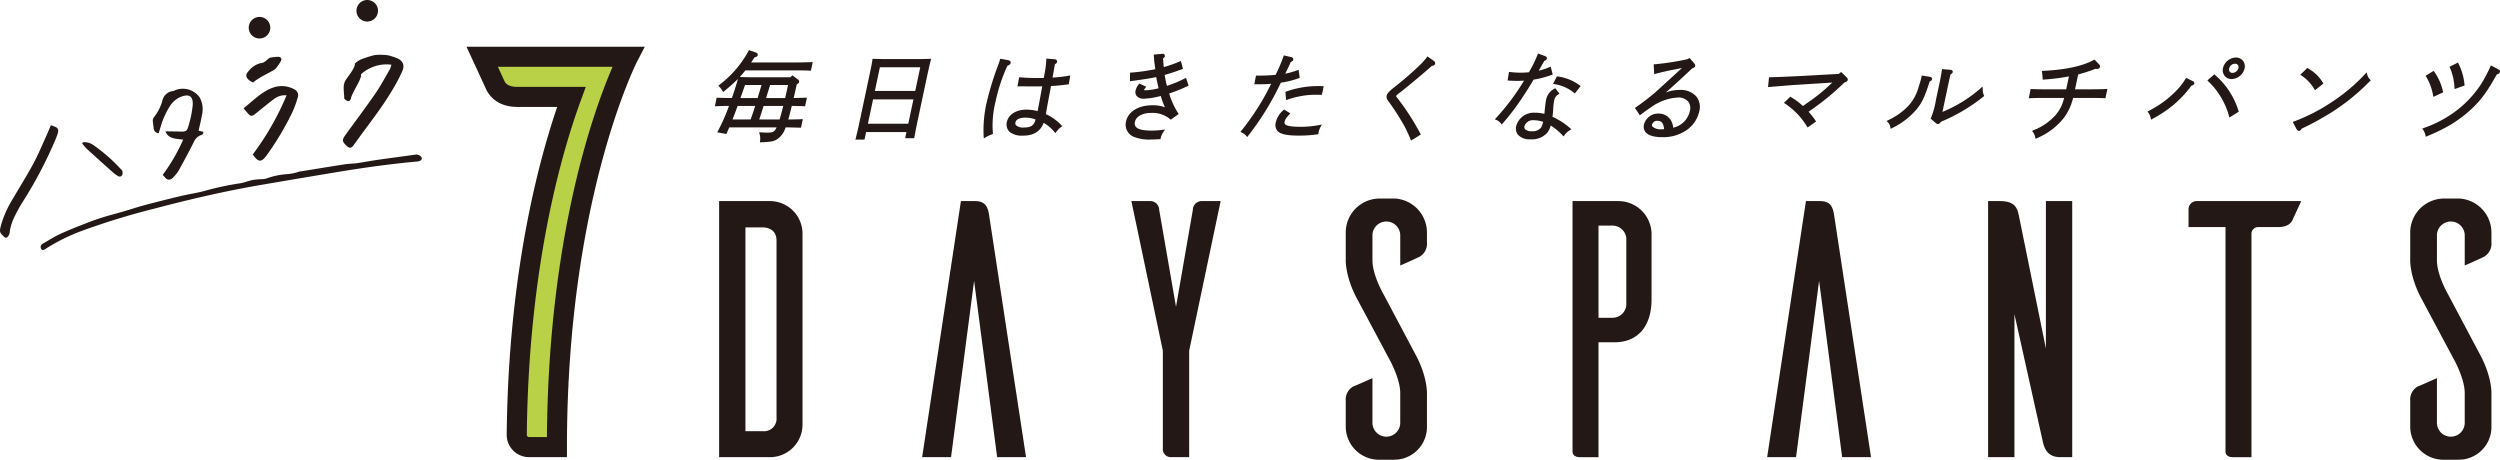
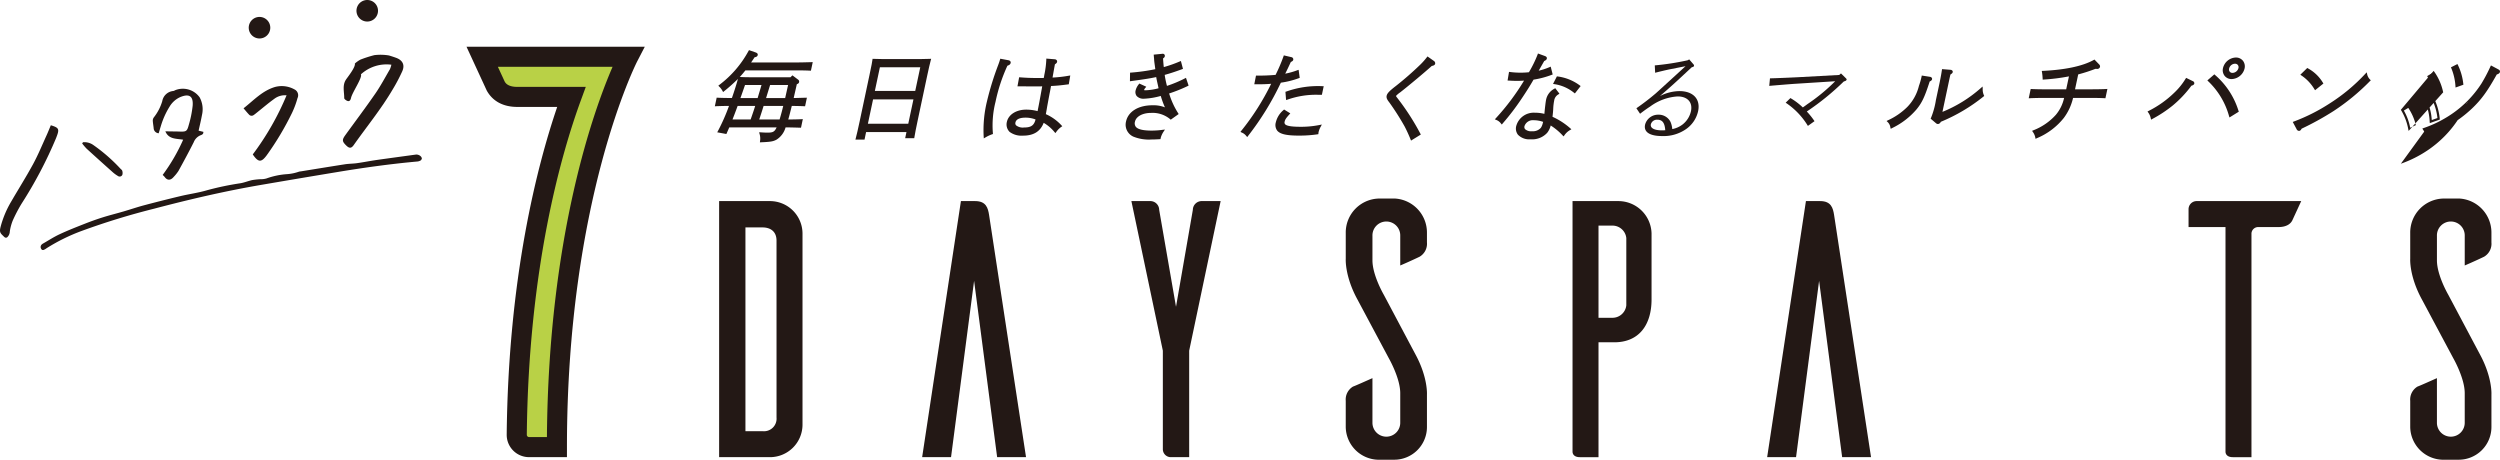
<svg xmlns="http://www.w3.org/2000/svg" width="571.136" height="105.023" viewBox="0 0 571.136 105.023">
  <g id="グループ_166" data-name="グループ 166" transform="translate(-4508 1939.42)">
    <path id="パス_231" data-name="パス 231" d="M106.587,75.171c-.065.086-.142.282-.285.36a1.881,1.881,0,0,1-.722.228c-6.1.549-12.162,1.393-18.2,2.394q-8.731,1.445-17.453,2.94c-8.257,1.414-16.411,3.314-24.506,5.448a164.152,164.152,0,0,0-16.5,5.066,42.5,42.5,0,0,0-8.032,3.95c-.124.08-.239.175-.368.246-.3.165-.635.332-.871-.056a.788.788,0,0,1,.1-1.021,1.134,1.134,0,0,1,.266-.2c1.267-.723,2.5-1.53,3.816-2.144,1.862-.87,3.78-1.622,5.693-2.376,1.365-.538,2.748-1.038,4.147-1.479,1.564-.493,3.157-.885,4.732-1.345s3.146-1,4.74-1.423q4.148-1.1,8.325-2.1c2.021-.481,4.1-.75,6.086-1.344a66.848,66.848,0,0,1,7.629-1.594c.9-.158,1.759-.519,2.654-.716a16.942,16.942,0,0,1,1.862-.2,4.572,4.572,0,0,0,1.4-.173,17.358,17.358,0,0,1,4.737-.987,10.228,10.228,0,0,0,2.646-.548,1.794,1.794,0,0,1,.434-.077c3.377-.547,6.753-1.1,10.133-1.629.87-.135,1.762-.122,2.636-.24,1.227-.168,2.446-.4,3.669-.6.8-.125,1.6-.239,2.4-.35q3.72-.512,7.439-1.019c.66-.09,1.442.409,1.394.982" transform="translate(4497.778 -1978.284)" fill="#231815" />
    <path id="パス_232" data-name="パス 232" d="M11.612,60.1c1.95.6,2.017.873,1.177,2.985a97.166,97.166,0,0,1-7.866,14.94A34.464,34.464,0,0,0,2.9,81.9a11.117,11.117,0,0,0-.66,2.463,1.873,1.873,0,0,1-.587,1.324c-.43.295-.7-.1-.989-.371-.7-.654-.8-.962-.512-2.073a22.533,22.533,0,0,1,2.407-5.709c1.662-2.87,3.424-5.654,5.014-8.581,1.126-2.075,2.046-4.32,3.044-6.5.348-.759.655-1.547,1-2.361" transform="translate(4508 -1970.906)" fill="#231815" />
    <path id="パス_233" data-name="パス 233" d="M175.087,26.445q.809.239,1.6.526c1.493.538,2.074,1.607,1.443,3.058a38.92,38.92,0,0,1-2.238,4.24c-2.618,4.448-5.9,8.436-8.861,12.644-.547.775-1,.785-1.689.121-.976-.947-1.016-1.306-.207-2.425,2.283-3.156,4.628-6.267,6.841-9.471,1.225-1.775,2.24-3.7,3.331-5.565a5.526,5.526,0,0,0,.324-1.018,8.678,8.678,0,0,0-6.957,2.2c.38.75-1.961,4.082-2.257,5.377-.092.4-.271.837-.739.724-.322-.078-.822-.445-.818-.675.017-1.405-.468-2.875.382-4.193.348-.543,2.239-2.853,2.049-3.7a6.345,6.345,0,0,1,1.271-.895,26.328,26.328,0,0,1,3.188-1.025,11.789,11.789,0,0,1,3.336.075" transform="translate(4421.779 -1953.192)" fill="#231815" />
    <path id="パス_234" data-name="パス 234" d="M83.791,52.169l1.078.262c.061.571-.361.68-.708.815a2.829,2.829,0,0,0-1.485,1.562c-1.113,2.209-2.29,4.386-3.484,6.552a9.26,9.26,0,0,1-1.1,1.375c-.7.834-1.475.829-2.055.006a3.894,3.894,0,0,0-.46-.457,42.076,42.076,0,0,0,4.684-8.054c-1.592-.273-3.286-.061-4.069-1.913l2.337.034c.237,0,.473.006.707.015,1.757.059,1.9.023,2.334-1.6a24.351,24.351,0,0,0,.858-4.269c.191-2.247-.8-2.859-2.877-1.982a5.434,5.434,0,0,0-2.411,2.192,17.733,17.733,0,0,0-1.472,2.943c-.4,1-.667,2.053-1,3.109A1.215,1.215,0,0,1,73.521,51.6c-.056-.578-.171-1.15-.2-1.729a1.275,1.275,0,0,1,.238-.736,10.966,10.966,0,0,0,1.93-3.72,2.813,2.813,0,0,1,2.528-2.312,1.55,1.55,0,0,0,.414-.176,4.725,4.725,0,0,1,5.6,1.634,5.7,5.7,0,0,1,.532,4.013c-.209,1.159-.492,2.306-.772,3.593" transform="translate(4469.583 -1961.735)" fill="#231815" />
    <path id="パス_235" data-name="パス 235" d="M118.979,56.9A62.355,62.355,0,0,0,126.7,43.4a4.048,4.048,0,0,0-2.837.826c-1.331.96-2.579,2.031-3.864,3.053-.27.216-.533.441-.817.631a.777.777,0,0,1-1.065-.112c-.411-.426-.782-.891-1.247-1.429,2.358-1.86,4.31-4.029,7.218-4.882a5.951,5.951,0,0,1,4.386.548,1.491,1.491,0,0,1,.726,2,19.925,19.925,0,0,1-1.265,3.4,65.736,65.736,0,0,1-5.783,9.682c-1.236,1.668-1.919,1.623-3.173-.215" transform="translate(4446.769 -1961.045)" fill="#231815" />
-     <path id="パス_236" data-name="パス 236" d="M119.753,33.125a4.4,4.4,0,0,1-.85-.468c-.889-.737-.956-1.35-.146-2.17a4.846,4.846,0,0,1,3.1-1.851c.492-.031,1.48-1.1,1.695-1.149a11.151,11.151,0,0,1,1.771-.229c.828-.04,1.108.427.678,1.135a13.921,13.921,0,0,1-1.112,1.584c-.387.471-3.712,1.862-5.139,3.148" transform="translate(4446.077 -1953.7)" fill="#231815" />
    <path id="パス_237" data-name="パス 237" d="M39.62,68.242a3.556,3.556,0,0,1,2.4.671,38.5,38.5,0,0,1,6.137,5.362c.149.159.372.3.419.485a1.568,1.568,0,0,1,.02.944.677.677,0,0,1-1.012.243,7.583,7.583,0,0,1-1.248-.92q-2.953-2.629-5.875-5.292a12.225,12.225,0,0,1-1.043-1.224c.068-.09.136-.18.2-.269" transform="translate(4487.349 -1975.168)" fill="#231815" />
    <path id="パス_238" data-name="パス 238" d="M124.284,10.586a2.461,2.461,0,1,1-2.462-2.462,2.461,2.461,0,0,1,2.462,2.462" transform="translate(4445.463 -1943.676)" fill="#231815" />
    <path id="パス_239" data-name="パス 239" d="M175.981,2.462A2.461,2.461,0,1,1,173.52,0a2.461,2.461,0,0,1,2.461,2.462" transform="translate(4418.378 -1939.42)" fill="#231815" />
    <path id="パス_240" data-name="パス 240" d="M246.809,116.184h-8.663a5.1,5.1,0,0,1-5.1-5.1c.36-35.976,6.949-61.451,11.537-74.91h-9.117c-3.208,0-5.619-1.289-6.974-3.729L223.862,22.42h40.732l-1.735,3.349c-.161.309-16.049,31.616-16.049,88.122Z" transform="translate(4390.712 -1951.167)" fill="#231815" />
    <path id="パス_241" data-name="パス 241" d="M238.915,32.051l1.556,3.372c.169.292.683,1.217,2.887,1.217H259l-1.129,3.081c-4.446,12.138-11.962,38.208-12.346,76.438a.536.536,0,0,0,.511.487h4.086c.34-46.389,10.919-75.19,15-84.594Z" transform="translate(4382.826 -1956.212)" fill="#b9d146" />
    <path id="パス_242" data-name="パス 242" d="M356.7,96.5a7.436,7.436,0,0,1,7.438,7.353v43.79A7.438,7.438,0,0,1,356.7,155H345.088V96.5Zm1.5,9.025c0-2.174-1.5-3.009-3.176-3.009H351.1v46.547h3.928a2.869,2.869,0,0,0,3.176-3.092Z" transform="translate(4327.199 -1989.979)" fill="#231815" />
    <path id="パス_243" data-name="パス 243" d="M466.246,155h-6.6l-5.264-40.28L449.114,155h-6.6l8.857-58.5h3.26c2.506,0,2.925,1.587,3.175,3.175Z" transform="translate(4276.155 -1989.979)" fill="#231815" />
    <path id="パス_244" data-name="パス 244" d="M551.864,155a1.822,1.822,0,0,1-1.755-1.755V130.678L542.921,96.5h4.429a2.029,2.029,0,0,1,1.922,2l3.844,22.145L556.961,98.5a2.028,2.028,0,0,1,1.922-2h4.429l-7.188,34.179V155Z" transform="translate(4223.549 -1989.979)" fill="#231815" />
    <path id="パス_245" data-name="パス 245" d="M658.232,110.562v-6.769a3.177,3.177,0,1,0-6.351,0v5.6c0,3.426,2.59,7.856,2.59,7.856l7.187,13.538c2.925,5.348,2.674,9.276,2.674,9.276V147.5a7.473,7.473,0,0,1-7.521,7.438H653.05a7.592,7.592,0,0,1-7.27-7.438v-6.017a3.438,3.438,0,0,1,1.671-3.26c.5-.167,2.925-1.253,4.429-1.922v10.2a3.176,3.176,0,1,0,6.351-.083v-6.686c0-3.426-2.591-7.939-2.591-7.939l-7.186-13.455c-2.925-5.349-2.674-9.276-2.674-9.276v-6.017a7.761,7.761,0,0,1,7.521-7.772h3.761a7.779,7.779,0,0,1,7.27,7.772V105.3a3.433,3.433,0,0,1-1.671,3.258c-.5.251-2.842,1.338-4.429,2.006" transform="translate(4169.661 -1989.334)" fill="#231815" />
    <path id="パス_246" data-name="パス 246" d="M765.064,96.5a7.582,7.582,0,0,1,7.605,7.353v15.126c0,5.683-2.758,9.778-8.525,9.778h-3.593V155h-4.261c-1.421,0-1.672-.836-1.672-1.254V96.5Zm1.838,8.44a3.176,3.176,0,0,0-3.174-2.841h-3.177v21.059h3.177a3.177,3.177,0,0,0,3.174-2.841Z" transform="translate(4112.635 -1989.978)" fill="#231815" />
    <path id="パス_247" data-name="パス 247" d="M871.739,155h-6.6l-5.265-40.28L854.608,155h-6.6l8.858-58.5h3.26c2.508,0,2.924,1.587,3.174,3.175Z" transform="translate(4063.707 -1989.979)" fill="#231815" />
-     <path id="パス_248" data-name="パス 248" d="M970.495,155c-3.257,0-3.759-2.59-4.009-3.761l-6.436-28.915V155h-6.016V96.5h2.758c3.343,0,3.927,1.587,4.26,3.258l6.186,30.419V96.5h6.015V155Z" transform="translate(4008.156 -1989.979)" fill="#231815" />
    <path id="パス_249" data-name="パス 249" d="M1073.961,100.844c-.334.752-1.253,1.587-3.177,1.587H1066.1a1.541,1.541,0,0,0-1.5,1.421V155h-4.263c-1.419,0-1.67-.836-1.67-1.254V102.431h-8.44V98.336a1.854,1.854,0,0,1,1.838-1.838h23.9Z" transform="translate(3957.757 -1989.978)" fill="#231815" />
    <path id="パス_250" data-name="パス 250" d="M1169.049,110.562v-6.769a3.177,3.177,0,1,0-6.351,0v5.6c0,3.426,2.59,7.856,2.59,7.856l7.186,13.538c2.926,5.348,2.675,9.276,2.675,9.276V147.5a7.473,7.473,0,0,1-7.522,7.438h-3.759a7.593,7.593,0,0,1-7.271-7.438v-6.017a3.438,3.438,0,0,1,1.672-3.26c.5-.167,2.924-1.253,4.428-1.922v10.2a3.176,3.176,0,1,0,6.351-.083v-6.686c0-3.426-2.59-7.939-2.59-7.939l-7.186-13.455c-2.926-5.349-2.676-9.276-2.676-9.276v-6.017a7.762,7.762,0,0,1,7.522-7.772h3.759a7.779,7.779,0,0,1,7.271,7.772V105.3a3.434,3.434,0,0,1-1.672,3.258c-.5.251-2.841,1.338-4.428,2.006" transform="translate(3902.03 -1989.334)" fill="#231815" />
    <path id="パス_251" data-name="パス 251" d="M362.27,31.349a.274.274,0,0,1,.116.287c-.033.155-.087.2-.5.376-.254,1.193-.551,2.385-.8,3.578.994,0,2.019-.044,3.017-.066l-.305,1.435q-1.51-.066-3.034-.066c-.326,1.325-.609,2.451-.776,3.025a5.959,5.959,0,0,0-.167.574h.243c.9,0,2.279-.022,3.106-.066l-.305,1.435c-.813-.022-2.172-.066-3.077-.066h-.42c-.608,1.612-1.2,2.407-2.041,2.849-.72.376-1.269.464-3.363.552a3.848,3.848,0,0,0-.133-1.767c.98.066,1.156.066,1.621.066,1.435,0,1.85-.287,2.437-1.7H346.513l-.646,1.48-1.552-.287a46.014,46.014,0,0,0,2.665-6.1H346.8c-.927,0-2.169.022-3.105.066L344,35.523c.852.044,2.106.066,3.077.066h.376c.614-1.745,1.152-3.445,1.509-4.815.807.044,1.686.067,2.327.067h9.474l.362-.353Zm-12.039-2.584a27.028,27.028,0,0,1-4.887,4.814,4.112,4.112,0,0,0-.8-1.038,24.364,24.364,0,0,0,6.746-7.839l1.337.464c.224.089.32.155.288.309-.038.177-.162.243-.623.331-.4.618-.774,1.148-1.1,1.656h11.13c.9,0,2.284-.044,3.105-.066l-.305,1.436c-.807-.045-2.172-.067-3.077-.067Zm1.5,11.727c.43-1.193.843-2.407,1.207-3.6h-4.527c-.452,1.193-.887,2.407-1.383,3.6Zm1.616-4.9c.337-1.17.691-2.319,1.028-3.489H350.1c-.4,1.17-.8,2.319-1.228,3.489Zm5.009,4.9c.364-1.193.688-2.407.964-3.6h-4.991c-.364,1.193-.755,2.407-1.163,3.6Zm1.285-4.9c.271-1.17.515-2.319.786-3.489h-4.616l-1.073,3.489Z" transform="translate(4327.927 -1952.362)" fill="#231815" />
    <path id="パス_252" data-name="パス 252" d="M412.727,46.717h-1.546c.218-.817.517-2.12.888-3.865L414.313,32.3c.521-2.451.574-2.8.68-3.512.591.022,1.116.044,1.868.044h9.076c.751,0,1.285-.022,1.887-.044-.195.707-.531,2.187-.813,3.512l-2.173,10.225c-.394,1.855-.626,3.047-.759,3.887h-1.546l.3-1.413h-9.739Zm11.691-9.187H414.68L413.389,43.6h9.739Zm1.559-7.332h-9.739l-1.258,5.919h9.739Z" transform="translate(4292.571 -1954.501)" fill="#231815" />
    <path id="パス_253" data-name="パス 253" d="M477.82,29.045c.234.044.342.154.309.309-.047.221-.23.353-.677.486a38.536,38.536,0,0,0-2.783,8.414,22.127,22.127,0,0,0-.607,7.222,8.774,8.774,0,0,0-1.595.751,27.572,27.572,0,0,1,.759-8.039,65.508,65.508,0,0,1,2.541-8.215c.256-.685.279-.8.418-1.237Zm10.6-.221c.217.022.348.132.31.309-.028.133-.135.221-.469.442-.093.442-.294,1.59-.622,3.445a30.311,30.311,0,0,0,4.047-.441l-.248,1.479a39.535,39.535,0,0,1-4.055.376l-.269,1.48c-.075.354-.255,1.3-.545,2.871-.156.839-.162.972-.323,1.833l-.114.64a10.621,10.621,0,0,1,3.651,2.562,4.808,4.808,0,0,0-1.208,1.215,9.436,9.436,0,0,0-2.8-2.319c-.684,2.076-2.149,3.048-4.556,3.048a4.318,4.318,0,0,1-2.923-.8,2.139,2.139,0,0,1-.545-2.01c.334-1.568,1.994-2.628,4.18-2.628a10.42,10.42,0,0,1,2.786.4c.405-2.01.41-2.031,1.17-6.228-1.2.022-1.506.022-1.882.022l-3.771-.022.284-1.546c1.434.11,2.418.154,4.229.154.552,0,.685,0,1.418-.022.058-.376.072-.442.144-.884a21.256,21.256,0,0,0,.459-3.511ZM481.7,41.655c-1.435,0-2.307.464-2.486,1.3-.2.928.6,1.458,2.208,1.458,1.789,0,2.578-.6,2.93-2.253a6.992,6.992,0,0,0-2.653-.508" transform="translate(4260.488 -1954.453)" fill="#231815" />
    <path id="パス_254" data-name="パス 254" d="M553.2,29.373c-1.891.685-2.932,1.016-4.151,1.347a22.557,22.557,0,0,0,.616,3.025,28.6,28.6,0,0,0,4.382-1.811l.434,1.281a33.238,33.238,0,0,1-4.461,1.767,18.654,18.654,0,0,0,2.161,4.792l-1.457,1.038a6.521,6.521,0,0,0-4.5-1.48c-2.1,0-3.655.883-3.937,2.208-.343,1.612.915,2.341,4.073,2.341a19.052,19.052,0,0,0,2.511-.177,5.1,5.1,0,0,0-.685,1.457l-.037.177c-.76.044-1.1.066-1.76.066a9.238,9.238,0,0,1-4.086-.618,2.747,2.747,0,0,1-1.559-3.158c.464-2.187,2.694-3.534,5.808-3.534a7.038,7.038,0,0,1,3.339.707,21.215,21.215,0,0,1-1.287-3.4,17.143,17.143,0,0,1-3.944.685c-1.325,0-1.931-.574-1.711-1.612a3.265,3.265,0,0,1,.669-1.281l1.106.508a1.433,1.433,0,0,0-.338.552c-.066.309.131.42.6.42a13.929,13.929,0,0,0,3.248-.53l-.2-.927c-.272-1.214-.326-1.48-.433-2.12-1.576.353-2.718.529-5.948.972l.018-1.436a44.5,44.5,0,0,0,5.531-.773c.093-.022.186-.044.257-.067-.007-.177-.052-.486-.189-1.5a9.537,9.537,0,0,1-.106-1.06c-.035-.353-.046-.507-.065-.728l1.738-.177h.044c.2,0,.259.133.226.288-.023.11-.055.154-.42.419.092,1.126.1,1.391.217,2.407a28.5,28.5,0,0,0,3.957-1.369Z" transform="translate(4224.724 -1953.212)" fill="#231815" />
    <path id="パス_255" data-name="パス 255" d="M353.326,45.123l.036-.3a3.608,3.608,0,0,0-.129-1.683l-.071-.329.336.023c.971.066,1.144.066,1.6.066,1.2,0,1.585-.189,2.05-1.194H346.331l-.661,1.512-2.093-.388.169-.308a44.361,44.361,0,0,0,2.522-5.72c-.981,0-2.1.028-2.906.065l-.328.015.418-1.968.216.011c.774.04,1.977.066,3.065.066h.2c.568-1.627,1.04-3.123,1.372-4.356a37.716,37.716,0,0,1-3.145,2.8l-.24.2-.144-.275a3.869,3.869,0,0,0-.755-.982l-.192-.2.219-.172a24.012,24.012,0,0,0,6.685-7.77l.106-.179,1.532.531c.181.072.535.213.453.6-.07.328-.338.428-.716.507-.2.308-.392.594-.577.866l-.209.309h10.66c.738,0,1.816-.03,2.6-.052l.817-.022-.417,1.961-.217-.012c-.791-.043-2.14-.065-3.064-.065H350.009c-.425.548-.843,1.041-1.276,1.509.724.038,1.562.06,2.212.06h9.371l.444-.433,1.315.993a.524.524,0,0,1,.211.542c-.056.264-.207.362-.527.5-.119.553-.247,1.106-.374,1.659-.114.495-.229.989-.336,1.483.557,0,1.121-.021,1.683-.038.339-.01.678-.02,1.015-.027l.32-.007-.417,1.959-.214-.01c-.939-.04-1.888-.062-2.824-.065-.365,1.479-.591,2.36-.731,2.843-.028.085-.055.169-.08.25.92,0,2.221-.024,3.005-.065l.329-.017-.417,1.964-.673-.019c-.786-.022-1.862-.053-2.609-.053h-.245a4.806,4.806,0,0,1-2.1,2.82c-.755.393-1.339.491-3.471.581Zm.473-1.758a3.394,3.394,0,0,1,.1,1.226,6.3,6.3,0,0,0,2.963-.511,4.542,4.542,0,0,0,1.921-2.714l.062-.164h.595c.754,0,1.834.031,2.623.053l.251.007.193-.908c-.823.033-1.975.05-2.79.05h-.556l.065-.306c.042-.194.111-.409.173-.6.141-.488.379-1.418.771-3.008l.047-.193h.2c.936,0,1.888.019,2.83.057l.194-.913-.691.02c-.673.02-1.349.04-2.012.04h-.313l.065-.306c.128-.6.266-1.2.4-1.8s.274-1.186.4-1.779l.028-.129.12-.051a2.049,2.049,0,0,0,.348-.172l0,0-.012-.051-.968-.73-.28.273h-9.578c-.638,0-1.422-.021-2.135-.056-.348,1.3-.852,2.9-1.462,4.636l-.06.169h-.555c-1,0-2.1-.021-2.875-.057l-.192.905c.829-.032,1.885-.052,2.791-.052H347l-.128.342a48.524,48.524,0,0,1-2.514,5.821l1.011.187L346,41.2h11.919l-.146.35c-.627,1.51-1.127,1.857-2.671,1.857-.414,0-.6,0-1.3-.045m-9.225-11.136a4.04,4.04,0,0,1,.493.626,26.248,26.248,0,0,0,4.617-4.583l.076-.1H361.7c.851,0,2.062.019,2.875.055l.193-.909-.174,0c-.834.023-1.872.053-2.617.053h-11.6l.253-.391c.149-.23.308-.464.474-.709.2-.3.412-.607.628-.946l.059-.092.107-.02a1.6,1.6,0,0,0,.4-.108c-.024-.011-.059-.028-.112-.049l-1.13-.392a24.5,24.5,0,0,1-6.486,7.56M358.2,40.406h-5.731l.114-.335c.389-1.137.78-2.346,1.16-3.592l.055-.179h5.5l-.071.31c-.282,1.22-.608,2.436-.969,3.616Zm-5.023-.507h4.648c.306-1.013.585-2.05.833-3.093h-4.484c-.328,1.067-.662,2.1-1,3.093m-1.612.507H346.3l.147-.351c.36-.864.693-1.754,1.014-2.616.122-.327.244-.652.367-.976l.062-.163h5.044l-.1.327c-.337,1.1-.733,2.286-1.211,3.612Zm-4.5-.507h4.148c.4-1.121.745-2.138,1.042-3.093h-4.009q-.153.4-.3.81c-.28.75-.569,1.522-.877,2.283M359.5,35.5h-5.447l1.229-4H360.4l-.072.311c-.137.59-.267,1.174-.4,1.759s-.255,1.15-.389,1.731ZM354.74,35H359.1c.118-.513.23-1.021.344-1.53.107-.483.214-.966.326-1.453h-4.11ZM353.2,35.5H348.16l.124-.339c.425-1.169.823-2.317,1.226-3.486l.059-.171h4.8l-.093.324c-.168.584-.341,1.163-.514,1.741s-.347,1.162-.516,1.749ZM348.883,35h3.932q.228-.788.464-1.57c.14-.47.281-.94.418-1.413H349.93c-.345,1-.687,1.985-1.047,2.983" transform="translate(4328.275 -1952.023)" fill="#231815" />
    <path id="パス_256" data-name="パス 256" d="M412.571,46.676H410.49l.085-.318c.215-.808.513-2.1.885-3.853L413.7,31.948c.521-2.449.573-2.8.678-3.5l.034-.224.337.012c.539.02,1.048.04,1.747.04h9.077c.7,0,1.217-.02,1.765-.04l.458-.016-.092.333c-.176.639-.494,2.012-.809,3.5l-2.174,10.226c-.381,1.791-.621,3.022-.758,3.874l-.034.214h-2.075l.3-1.414h-9.222Zm-1.423-.507h1.013l.366-1.723h10.258l-.3,1.414H423.5c.143-.853.37-2.006.727-3.687L426.4,31.948c.21-.992.511-2.343.728-3.194-.472.018-.944.032-1.554.032H416.5c-.658,0-1.148-.017-1.651-.036-.09.588-.183,1.111-.649,3.3L411.955,42.61c-.328,1.544-.6,2.738-.808,3.559m11.825-2.607H412.715l1.4-6.58h10.258Zm-9.632-.507h9.222l1.184-5.567h-9.222Zm11.223-6.981H414.306l1.366-6.425H425.93Zm-9.632-.507h9.222l1.15-5.412h-9.222Z" transform="translate(4292.933 -1954.207)" fill="#231815" />
    <path id="パス_257" data-name="パス 257" d="M472.009,46.346l-.026-.406a27.667,27.667,0,0,1,.764-8.108,65.767,65.767,0,0,1,2.551-8.249c.208-.554.26-.725.347-1.008l.135-.433,1.856.351a.653.653,0,0,1,.447.256.456.456,0,0,1,.063.355c-.072.343-.347.512-.743.642A38.436,38.436,0,0,0,474.686,38a21.96,21.96,0,0,0-.6,7.155l.011.189-.179.064a8.554,8.554,0,0,0-1.554.732Zm4.12-17.623h0c-.09.292-.144.469-.356,1.034a65.41,65.41,0,0,0-2.53,8.18,27.739,27.739,0,0,0-.777,7.567,8.232,8.232,0,0,1,1.1-.505,22.249,22.249,0,0,1,.623-7.1,38.871,38.871,0,0,1,2.8-8.47l.048-.1.109-.032c.435-.129.484-.226.5-.283a.6.6,0,0,1-.106-.021Zm4.863,16.991a4.554,4.554,0,0,1-3.088-.856,2.386,2.386,0,0,1-.628-2.254c.36-1.692,2.139-2.829,4.428-2.829a10.352,10.352,0,0,1,2.591.339c.345-1.708.392-1.958,1.061-5.658-.948.017-1.236.017-1.577.017h0l-4.077-.024.381-2.068.227.018c1.349.1,2.323.153,4.211.153.491,0,.648,0,1.2-.015.019-.115.033-.2.051-.311l.06-.366a20.908,20.908,0,0,0,.456-3.478l.007-.267,1.917.154a.622.622,0,0,1,.46.229.477.477,0,0,1,.077.384c-.048.221-.21.355-.49.543-.084.418-.236,1.275-.456,2.523l-.088.5a28.237,28.237,0,0,0,3.7-.418l.351-.059-.339,2.015-.186.024c-1.95.253-2.611.305-3.874.368l-.235,1.282c-.074.348-.246,1.258-.544,2.872-.077.411-.117.652-.157.893s-.084.5-.166.94l-.079.444a10.744,10.744,0,0,1,3.553,2.539l.2.211-.234.168a4.59,4.59,0,0,0-1.155,1.164l-.19.243-.2-.233a9.043,9.043,0,0,0-2.471-2.11c-.757,1.969-2.3,2.927-4.692,2.927m.713-5.433c-2.044,0-3.624.975-3.933,2.427a1.88,1.88,0,0,0,.47,1.771,4.1,4.1,0,0,0,2.75.727c2.3,0,3.67-.913,4.316-2.874l.1-.3.27.157a9.459,9.459,0,0,1,2.66,2.142,4.558,4.558,0,0,1,.837-.853,10.4,10.4,0,0,0-3.373-2.3l-.181-.08.148-.836c.081-.437.123-.685.165-.933s.081-.486.159-.9c.3-1.618.472-2.532.545-2.878l.306-1.671.2-.01a38.331,38.331,0,0,0,3.849-.349l.159-.945a30.168,30.168,0,0,1-3.722.386l-.322.021.2-1.132c.249-1.411.4-2.263.48-2.64l.021-.1.087-.058a1.765,1.765,0,0,0,.358-.275c-.01.006-.039-.008-.084-.012l-1.381-.111a23.209,23.209,0,0,1-.453,3.284l-.06.362c-.028.163-.046.276-.082.513l-.032.209-.211.007c-.737.022-.871.022-1.424.022h0c-1.8,0-2.774-.045-4.022-.138l-.189,1.025,3.47.02c.373,0,.681,0,1.876-.022l.309-.005-.055.3c-.757,4.187-.765,4.225-1.167,6.217l-.053.264-.263-.052a10.184,10.184,0,0,0-2.722-.389m-.515,4.086a2.8,2.8,0,0,1-2.234-.7,1.225,1.225,0,0,1-.222-1.062c.119-.562.633-1.5,2.733-1.5a7.2,7.2,0,0,1,2.741.524l.206.076-.045.215c-.375,1.765-1.266,2.453-3.179,2.453m.278-2.761c-.748,0-2.033.143-2.238,1.1a.719.719,0,0,0,.12.637,2.452,2.452,0,0,0,1.84.514c1.6,0,2.289-.469,2.633-1.837a6.531,6.531,0,0,0-2.356-.418" transform="translate(4260.743 -1954.15)" fill="#231815" />
    <path id="パス_258" data-name="パス 258" d="M546.161,45.379a9.468,9.468,0,0,1-4.2-.644,2.985,2.985,0,0,1-1.7-3.438c.49-2.3,2.81-3.734,6.057-3.734a7.132,7.132,0,0,1,2.839.476,20.361,20.361,0,0,1-.955-2.609,16.641,16.641,0,0,1-3.776.631,2.117,2.117,0,0,1-1.724-.61,1.5,1.5,0,0,1-.235-1.309,3.546,3.546,0,0,1,.713-1.378l.122-.167,1.59.729-.2.253a1.329,1.329,0,0,0-.289.447.176.176,0,0,0-.006.068s.046.045.353.045a13.018,13.018,0,0,0,2.95-.462l-.149-.689c-.235-1.054-.309-1.4-.39-1.869-1.459.318-2.674.5-5.71.917l-.291.04.026-1.965.235-.014a43.974,43.974,0,0,0,5.488-.767l.045-.01c-.02-.172-.057-.445-.12-.906l-.066-.482a9.5,9.5,0,0,1-.091-.967c-.027-.269-.041-.425-.054-.587l-.033-.384,2.056-.2a.475.475,0,0,1,.388.168.5.5,0,0,1,.086.425c-.04.186-.124.279-.4.487l.042.525c.042.537.068.861.131,1.441a29.384,29.384,0,0,0,3.643-1.283l.266-.107.474,1.8-.217.079c-1.688.611-2.756.961-3.959,1.294a21.4,21.4,0,0,0,.519,2.512A27.943,27.943,0,0,0,553.7,31.43l.262-.136.6,1.775-.2.1a34.529,34.529,0,0,1-4.247,1.7,17.885,17.885,0,0,0,2.055,4.495l.124.2-1.812,1.291-.15-.13A6.259,6.259,0,0,0,546,39.306c-1.951,0-3.434.807-3.689,2.008a1.322,1.322,0,0,0,.193,1.166c.473.584,1.661.868,3.632.868a18.72,18.72,0,0,0,2.483-.175l.542-.062-.3.454a4.9,4.9,0,0,0-.648,1.37l-.077.366-.291.017c-.689.04-1.035.06-1.676.06m.163-7.31c-2.993,0-5.124,1.277-5.561,3.333a2.5,2.5,0,0,0,1.422,2.877,9.048,9.048,0,0,0,3.977.593c.6,0,.916-.017,1.552-.054a4.628,4.628,0,0,1,.449-1.084,16.774,16.774,0,0,1-2.03.121c-2.163,0-3.443-.336-4.026-1.056a1.814,1.814,0,0,1-.3-1.591c.311-1.464,1.953-2.409,4.185-2.409a6.8,6.8,0,0,1,4.512,1.413l1.105-.787a18.744,18.744,0,0,1-2.062-4.644l-.082-.247.249-.075a32.4,32.4,0,0,0,4.221-1.657l-.267-.788a29.433,29.433,0,0,1-4.158,1.692l-.263.087-.1-.412a21.325,21.325,0,0,1-.587-2.909l-.029-.219.213-.058c1.224-.333,2.268-.669,3.914-1.262l-.21-.8a27.406,27.406,0,0,1-3.721,1.273l-.283.074-.033-.291c-.089-.784-.115-1.123-.164-1.751l-.065-.806.115-.084a3.043,3.043,0,0,0,.314-.248h-.015l-1.465.15c.011.126.024.265.045.477a9.191,9.191,0,0,0,.088.937l.067.485c.1.741.134.99.141,1.155l.008.194-.185.058c-.073.023-.167.046-.262.069a45.36,45.36,0,0,1-5.351.767l-.012.907c2.98-.409,4.121-.588,5.637-.928l.261-.059.044.264c.1.623.155.879.429,2.107l.252,1.166-.235.061a14.152,14.152,0,0,1-3.313.538.948.948,0,0,1-.751-.24.555.555,0,0,1-.092-.485,1.048,1.048,0,0,1,.193-.4l-.629-.288a2.645,2.645,0,0,0-.507,1.017,1.022,1.022,0,0,0,.133.885,1.69,1.69,0,0,0,1.33.422,16.766,16.766,0,0,0,3.878-.676l.235-.063.073.232a20.881,20.881,0,0,0,1.275,3.371l.287.616-.62-.278a6.818,6.818,0,0,0-3.236-.685" transform="translate(4224.979 -1952.933)" fill="#231815" />
    <path id="パス_259" data-name="パス 259" d="M608.935,31.866a19.137,19.137,0,0,1-4.2,1.038,64.216,64.216,0,0,1-7.53,12.257,2.624,2.624,0,0,0-1.142-.861,57.46,57.46,0,0,0,7.062-11.2,33.592,33.592,0,0,1-3.39.155h-.6l.293-1.48a42.1,42.1,0,0,0,4.432-.177,38.393,38.393,0,0,0,1.883-4.395l1.515.353c.145.044.255.155.227.287s-.136.221-.5.376c-.777,1.679-.853,1.833-1.542,3.2a16.964,16.964,0,0,0,3.3-.883Zm-2.26,8.348a3.783,3.783,0,0,0-1.148,1.767c-.24,1.126.785,1.5,4.075,1.5a21.593,21.593,0,0,0,4.2-.42,5,5,0,0,0-.525,1.325,1.8,1.8,0,0,0-.044.309,27.389,27.389,0,0,1-4.213.287c-4.107,0-5.432-.729-5-2.738a4.959,4.959,0,0,1,1.667-2.65Zm-.461-4.792a21.316,21.316,0,0,1,8.164-1.215l-.309,1.458h-.706a19.84,19.84,0,0,0-7.041,1.126Z" transform="translate(4195.704 -1953.675)" fill="#231815" />
    <path id="パス_260" data-name="パス 260" d="M596.794,45.239l-.205-.245a2.4,2.4,0,0,0-1.066-.8l-.269-.142.188-.239a56.718,56.718,0,0,0,6.828-10.746c-.9.076-1.873.113-2.956.113h-.9l.392-1.987h.208a41.246,41.246,0,0,0,4.267-.164,37.333,37.333,0,0,0,1.811-4.237l.075-.216,1.737.406a.515.515,0,0,1,.417.587c-.051.239-.229.369-.558.517-.654,1.412-.8,1.712-1.277,2.668a16.63,16.63,0,0,0,2.762-.781l.293-.1.253,1.837-.193.07a19.172,19.172,0,0,1-4.115,1.031,64.328,64.328,0,0,1-7.5,12.178Zm-.767-1.35a2.37,2.37,0,0,1,.742.539,63.786,63.786,0,0,0,7.317-11.967l.059-.119.132-.019a18.718,18.718,0,0,0,3.953-.956l-.112-.814a16.574,16.574,0,0,1-3.049.79l-.5.087.226-.45c.686-1.364.758-1.507,1.54-3.195l.041-.089.089-.038a1.387,1.387,0,0,0,.334-.174l-.036-.013-1.277-.3a40.081,40.081,0,0,1-1.82,4.206l-.063.131-.145.012a41.466,41.466,0,0,1-4.245.177l-.192.973h.288a33.05,33.05,0,0,0,3.364-.153l.46-.047-.208.413a57.718,57.718,0,0,1-6.9,11m12.565,1.02c-2.815,0-4.295-.344-4.948-1.152a2.15,2.15,0,0,1-.3-1.893,5.17,5.17,0,0,1,1.735-2.776l.142-.144,1.425.886-.2.225c-.766.847-.99,1.186-1.089,1.65a.643.643,0,0,0,.087.591c.434.536,2.228.6,3.742.6a21.506,21.506,0,0,0,4.149-.415l.516-.1-.243.466a4.74,4.74,0,0,0-.5,1.261,1.56,1.56,0,0,0-.038.274l-.014.205-.2.028a27.569,27.569,0,0,1-4.249.29m-3.3-5.32a4.52,4.52,0,0,0-1.458,2.381,1.666,1.666,0,0,0,.2,1.469c.54.667,1.944.964,4.555.964a26.9,26.9,0,0,0,3.982-.258c.007-.042.016-.082.027-.136a4.269,4.269,0,0,1,.322-.934,21.724,21.724,0,0,1-3.746.332c-2.515,0-3.673-.222-4.136-.793a1.145,1.145,0,0,1-.188-1.015,3.514,3.514,0,0,1,1.006-1.658Zm.374-2.8-.147-1.881.192-.06a21.549,21.549,0,0,1,8.241-1.226h.313l-.418,1.964h-.911a19.491,19.491,0,0,0-6.97,1.116Zm.389-1.519.067.857a19.58,19.58,0,0,1,6.814-1.049h.5l.2-.95a20.563,20.563,0,0,0-7.584,1.143" transform="translate(4196.131 -1953.344)" fill="#231815" />
    <path id="パス_261" data-name="パス 261" d="M676.337,28.715a.4.4,0,0,1,.168.353c-.038.177-.233.265-.645.331-1.345,1.237-5.162,4.439-7.227,6.051-.9.685-1.034.817-1.068.972s.045.309.271.6a55.318,55.318,0,0,1,5.3,8.193l-1.781,1.1c-.389-.972-.9-2.1-1.389-3.025a58.385,58.385,0,0,0-3.461-5.432c-.539-.685-.672-.994-.592-1.369.1-.464.609-.994,1.956-2.032a72.847,72.847,0,0,0,5.779-5.057,15.921,15.921,0,0,0,1.4-1.59Z" transform="translate(4159.119 -1953.99)" fill="#231815" />
    <path id="パス_262" data-name="パス 262" d="M670.961,46.309l-.113-.28c-.4-1.008-.919-2.13-1.378-3a58.1,58.1,0,0,0-3.44-5.4c-.517-.657-.746-1.062-.638-1.574.114-.537.631-1.087,2.049-2.18a72.226,72.226,0,0,0,5.752-5.034,15.465,15.465,0,0,0,1.381-1.57l.148-.189,1.484,1.044a.656.656,0,0,1,.27.614c-.074.348-.428.454-.777.515-1.424,1.3-5.208,4.468-7.187,6.014a5.486,5.486,0,0,0-.976.825c-.012.057.059.179.222.386a55.542,55.542,0,0,1,5.328,8.232l.112.209Zm3.864-18.537a15.816,15.816,0,0,1-1.268,1.423,72.924,72.924,0,0,1-5.805,5.081c-1.259.97-1.782,1.5-1.863,1.884-.054.256.011.484.544,1.16a59.111,59.111,0,0,1,3.486,5.473c.424.806.9,1.822,1.286,2.769l1.323-.82a54.949,54.949,0,0,0-5.168-7.949c-.25-.317-.376-.539-.319-.805s.24-.416,1.163-1.12c2-1.558,5.837-4.774,7.209-6.036l.057-.052.075-.012c.38-.061.433-.126.438-.132a.263.263,0,0,0-.076-.1Z" transform="translate(4159.396 -1953.609)" fill="#231815" />
    <path id="パス_263" data-name="パス 263" d="M729.217,26.88c.162.066.254.155.23.265-.037.177-.166.265-.53.419l-1.585,2.783a15.947,15.947,0,0,0,3.073-.95l.324,1.281a20,20,0,0,1-4.232,1.1c-.709,1.259-1.647,2.761-2.776,4.439a55.84,55.84,0,0,1-4.316,5.653,2.67,2.67,0,0,0-1.159-.883,53.965,53.965,0,0,0,6.712-9.033c-1.075.067-1.344.089-2.095.089-.618,0-1.012-.022-1.841-.067l.243-1.457a18.735,18.735,0,0,0,2.485.154,18.092,18.092,0,0,0,2.011-.11,27.871,27.871,0,0,0,2.062-4.2Zm2.988,8.281a2.182,2.182,0,0,0-1.089,1.59,12.227,12.227,0,0,0-.223,1.988c-.043.618-.05.751-.129,1.435a4.185,4.185,0,0,0-.038.486,16.026,16.026,0,0,1,4.141,2.65,4.127,4.127,0,0,0-1.377,1.281,13.808,13.808,0,0,0-3.069-2.5,4.646,4.646,0,0,1-.845,1.9,4.378,4.378,0,0,1-3.586,1.391c-2.23,0-3.4-1.038-3.04-2.738a3.905,3.905,0,0,1,4-2.826,8.372,8.372,0,0,1,2.4.331c.133-1.458.3-2.981.41-3.489a3.4,3.4,0,0,1,1.783-2.363Zm-5.51,5.875a2.265,2.265,0,0,0-2.36,1.545c-.2.928.547,1.48,1.959,1.48a2.692,2.692,0,0,0,2.215-.861,3.2,3.2,0,0,0,.463-1.038c.07-.22.117-.441.163-.663a6.887,6.887,0,0,0-2.441-.463m5.441-9.5a10.575,10.575,0,0,1,4.922,1.988l-1,1.281a9.482,9.482,0,0,0-4.564-2.01Z" transform="translate(4131.692 -1953.237)" fill="#231815" />
    <path id="パス_264" data-name="パス 264" d="M725.524,45.278a3.6,3.6,0,0,1-2.9-1.044,2.313,2.313,0,0,1-.391-2,4.137,4.137,0,0,1,4.25-3.028,8.652,8.652,0,0,1,2.178.262c.115-1.22.276-2.693.388-3.22a3.646,3.646,0,0,1,1.894-2.524l.2-.126.954,1.253-.209.152a1.942,1.942,0,0,0-.99,1.438,11.962,11.962,0,0,0-.218,1.95l-.012.167c-.034.489-.046.658-.118,1.283l-.013.125c-.007.061-.012.112-.016.173a16.07,16.07,0,0,1,4.046,2.616l.266.226-.3.183a3.868,3.868,0,0,0-1.306,1.216l-.177.237-.207-.211a13.825,13.825,0,0,0-2.737-2.283,4.37,4.37,0,0,1-.8,1.669,4.623,4.623,0,0,1-3.783,1.485m.962-5.565a3.639,3.639,0,0,0-3.755,2.626,1.8,1.8,0,0,0,.289,1.577,3.13,3.13,0,0,0,2.5.856,4.151,4.151,0,0,0,3.393-1.3,4.436,4.436,0,0,0,.794-1.8l.09-.322.286.172A13.55,13.55,0,0,1,733,43.845a3.99,3.99,0,0,1,.975-.923,15.533,15.533,0,0,0-3.822-2.394l-.148-.069,0-.164a3.284,3.284,0,0,1,.025-.385l.014-.123c.071-.617.082-.784.117-1.264l.011-.165a12.422,12.422,0,0,1,.229-2.022,2.312,2.312,0,0,1,.98-1.587l-.358-.47a3.043,3.043,0,0,0-1.477,2.074c-.094.445-.258,1.835-.407,3.46l-.028.3-.294-.084a8.074,8.074,0,0,0-2.333-.321m-.659,4.24a2.473,2.473,0,0,1-1.976-.673,1.284,1.284,0,0,1-.231-1.113,2.5,2.5,0,0,1,2.608-1.746,7.121,7.121,0,0,1,2.534.481l.2.078-.044.21c-.048.222-.1.453-.17.686a3.412,3.412,0,0,1-.5,1.114,2.939,2.939,0,0,1-2.418.962m.4-3.025a2.011,2.011,0,0,0-2.113,1.345.786.786,0,0,0,.129.688,2.054,2.054,0,0,0,1.582.485,2.463,2.463,0,0,0,2.017-.765,2.993,2.993,0,0,0,.419-.954c.045-.141.08-.286.112-.428a6.617,6.617,0,0,0-2.148-.372m-7.288.984-.2-.235a2.4,2.4,0,0,0-1.07-.816l-.32-.145.239-.258a52.969,52.969,0,0,0,6.431-8.578c-.7.043-.995.059-1.627.059-.6,0-.994-.02-1.771-.061l-.367-.02.33-1.977.24.029a18.505,18.505,0,0,0,2.455.153,17.111,17.111,0,0,0,1.855-.1,26.974,26.974,0,0,0,1.977-4.033l.08-.25,1.642.6c.423.174.415.447.392.556-.063.294-.287.428-.6.566l-1.259,2.21a14.565,14.565,0,0,0,2.466-.807l.274-.121.454,1.793-.215.079a20.378,20.378,0,0,1-4.16,1.1c-.716,1.263-1.633,2.725-2.727,4.348a56.03,56.03,0,0,1-4.329,5.673Zm-.745-1.36a2.525,2.525,0,0,1,.736.569,53.454,53.454,0,0,0,4.113-5.4c1.116-1.658,2.047-3.146,2.765-4.421l.061-.108.123-.018a19.585,19.585,0,0,0,3.968-1.014l-.2-.772a16.706,16.706,0,0,1-2.847.849l-.553.119L728.273,27l.078-.033a1.19,1.19,0,0,0,.357-.192.418.418,0,0,0-.054-.025l-1.143-.416a31.781,31.781,0,0,1-2,3.994l-.065.115-.131.013a18.273,18.273,0,0,1-2.035.112,18.717,18.717,0,0,1-2.275-.128l-.157.94c.64.033,1.007.05,1.544.05.669,0,.949-.018,1.782-.069l.779-.048-.248.413a54.145,54.145,0,0,1-6.514,8.824m17.439-5.75-.2-.156a9.268,9.268,0,0,0-4.45-1.96l-.34-.058.885-1.733.184.032a10.8,10.8,0,0,1,5.03,2.034l.208.155Zm-4.226-2.554a9.606,9.606,0,0,1,4.138,1.844l.686-.876a10.258,10.258,0,0,0-4.421-1.756Z" transform="translate(4132.159 -1952.875)" fill="#231815" />
    <path id="パス_265" data-name="パス 265" d="M789.462,29.874a59.966,59.966,0,0,0,7.514-1.17l.351-.2.992,1.148a.4.4,0,0,1,.107.331c-.033.155-.153.2-.273.243l-.288.11c-3.776,3.534-4.652,4.328-7.219,6.537a10.179,10.179,0,0,1,4.435-1.126c3.158,0,4.866,1.833,4.279,4.594a6.762,6.762,0,0,1-2.718,4.064,8.954,8.954,0,0,1-5.488,1.612c-2.871,0-4.264-.927-3.908-2.606a3.078,3.078,0,0,1,3.045-2.275,3,3,0,0,1,2.749,1.612,5.188,5.188,0,0,1,.417,1.678,5.657,5.657,0,0,0,2.394-1.082,5.338,5.338,0,0,0,1.875-3c.432-2.032-.784-3.379-3.036-3.379a11.79,11.79,0,0,0-6.275,2.3c-.641.42-1.131.751-2.318,1.657l-.836-1.259a54.983,54.983,0,0,0,4.379-3.357c.107-.088,2.4-2.164,6.85-6.25l-3.573.707c-.691.132-2.9.662-3.371.8Zm.585,12.411a1.439,1.439,0,0,0-1.479,1.038c-.183.861.764,1.391,2.509,1.391.243,0,.265,0,.777-.022-.125-1.7-.659-2.407-1.808-2.407" transform="translate(4096.58 -1954.355)" fill="#231815" />
-     <path id="パス_266" data-name="パス 266" d="M790.775,45.916c-1.9,0-3.177-.391-3.8-1.162A2,2,0,0,1,786.62,43a3.338,3.338,0,0,1,3.293-2.476,3.268,3.268,0,0,1,2.976,1.753,4.633,4.633,0,0,1,.4,1.476,5.014,5.014,0,0,0,3.815-3.823,2.491,2.491,0,0,0-.384-2.15,2.964,2.964,0,0,0-2.4-.922,11.564,11.564,0,0,0-6.136,2.255c-.62.405-1.115.738-2.3,1.646l-.215.164-1.12-1.685.2-.143a54.575,54.575,0,0,0,4.365-3.345c.109-.091,2.228-2.007,6.179-5.635l-2.688.532c-.676.129-2.872.655-3.352.79l-.306.086-.113-2.246.25-.015a59.728,59.728,0,0,0,7.438-1.156l.5-.283,1.128,1.3a.648.648,0,0,1,.163.549.589.589,0,0,1-.433.429l-.238.091c-3.162,2.957-4.3,4-6.057,5.529a8.4,8.4,0,0,1,3.135-.59,4.784,4.784,0,0,1,3.882,1.518,3.907,3.907,0,0,1,.645,3.382,7.053,7.053,0,0,1-2.818,4.217,9.254,9.254,0,0,1-5.637,1.66m-.862-4.881a2.823,2.823,0,0,0-2.8,2.074,1.511,1.511,0,0,0,.251,1.325c.516.637,1.695.974,3.408.974a8.764,8.764,0,0,0,5.34-1.563,6.547,6.547,0,0,0,2.62-3.912,3.423,3.423,0,0,0-.543-2.957,4.364,4.364,0,0,0-3.489-1.33,10.016,10.016,0,0,0-4.337,1.106l-1.493.632,1.229-1.057c2.526-2.172,3.4-2.966,7.212-6.53l.082-.051.289-.111a.5.5,0,0,0,.113-.05.181.181,0,0,0-.055-.13l-.85-.983-.239.123a62.4,62.4,0,0,1-7.306,1.159l.057,1.118c.786-.2,2.5-.607,3.087-.719l4.456-.882-.664.61c-4.477,4.113-6.75,6.169-6.861,6.26-1.05.9-1.254,1.066-4.2,3.223l.553.832c1.051-.8,1.529-1.117,2.118-1.5a12.045,12.045,0,0,1,6.414-2.338,3.444,3.444,0,0,1,2.8,1.11,2.976,2.976,0,0,1,.487,2.575,5.549,5.549,0,0,1-1.964,3.148,5.908,5.908,0,0,1-2.491,1.131l-.268.068-.043-.273a4.992,4.992,0,0,0-.392-1.6,2.764,2.764,0,0,0-2.524-1.474m.79,3.578h0a3.274,3.274,0,0,1-2.544-.765,1.079,1.079,0,0,1-.213-.933,1.684,1.684,0,0,1,1.727-1.238c1.655,0,1.97,1.412,2.06,2.642l.019.26-.261.011c-.516.022-.541.022-.783.022m-1.034-2.429a1.186,1.186,0,0,0-1.232.837.573.573,0,0,0,.111.508,2.952,2.952,0,0,0,2.15.577c.189,0,.242,0,.5-.01-.168-1.579-.736-1.912-1.532-1.912" transform="translate(4096.959 -1953.999)" fill="#231815" />
    <path id="パス_267" data-name="パス 267" d="M865.4,35.231l1.078,1.06c.183.177.23.266.207.376a.48.48,0,0,1-.3.287l-.359.132a58.759,58.759,0,0,1-8.434,6.846,17.2,17.2,0,0,1,1.761,2.208l-1.511,1.082a16.739,16.739,0,0,0-5.079-5.3l1.087-1.06a15.094,15.094,0,0,1,2.836,2.142c.441-.309.86-.618,1.07-.774a41.9,41.9,0,0,0,6.319-5.211l-9,.574c-.8.044-4.6.354-6.066.486l.167-1.722c1.286-.022,4.317-.155,6.125-.243l9.7-.53Z" transform="translate(4063.181 -1957.879)" fill="#231815" />
    <path id="パス_268" data-name="パス 268" d="M915.72,35.491c.128.022.237.133.214.243-.029.132-.162.243-.5.376-1.168,3.621-1.771,4.9-3.023,6.426a16.905,16.905,0,0,1-5.507,4.2,2.374,2.374,0,0,0-.686-1.347,15.408,15.408,0,0,0,4.5-3.114,10.675,10.675,0,0,0,2.695-4.881,16.243,16.243,0,0,0,.615-2.164Zm.445,9.232a17.983,17.983,0,0,0,1.139-4.108l.756-3.556c.361-1.7.518-2.65.616-3.313l1.65.132c.26.022.352.11.324.243-.023.11-.13.2-.487.419-.13.508-.168.685-.557,2.517l-1.4,6.6a31.118,31.118,0,0,0,9.29-5.676,3.469,3.469,0,0,0,.289,1.546,39.579,39.579,0,0,1-9.8,5.786c-.154.309-.293.442-.447.442a.52.52,0,0,1-.3-.132Z" transform="translate(4033.207 -1957.101)" fill="#231815" />
-     <path id="パス_269" data-name="パス 269" d="M857.469,47.2l-.146-.215a16.438,16.438,0,0,0-5.014-5.235l-.252-.175,1.444-1.41.167.1A15.428,15.428,0,0,1,856.4,42.3c.375-.266.714-.517.9-.651a41.1,41.1,0,0,0,5.8-4.711l-8.314.53c-.818.045-4.607.354-6.061.485l-.3.028.219-2.252.226,0c1.3-.023,4.369-.158,6.118-.242l9.609-.526.518-.45,1.245,1.224a.654.654,0,0,1,.278.608.717.717,0,0,1-.465.473l-.307.113a58.784,58.784,0,0,1-8.191,6.673,16.668,16.668,0,0,1,1.586,2.019l.142.205Zm-4.62-5.69a16.683,16.683,0,0,1,4.747,4.975l1.1-.785a16.386,16.386,0,0,0-1.6-1.978l-.2-.216.242-.164a58.592,58.592,0,0,0,8.4-6.816l.091-.058.359-.133a.311.311,0,0,0,.145-.1c-.007,0-.029-.035-.136-.138l-.913-.9-.294.257L855,35.987c-1.659.081-4.5.206-5.909.239l-.116,1.194c1.622-.143,5-.417,5.771-.459l9.68-.617-.489.478a41.978,41.978,0,0,1-6.351,5.237c-.207.153-.627.463-1.071.774l-.171.12-.15-.144a14.938,14.938,0,0,0-2.623-2.009Z" transform="translate(4063.492 -1957.498)" fill="#231815" />
    <path id="パス_270" data-name="パス 270" d="M906.267,46.814l-.081-.318a2.122,2.122,0,0,0-.616-1.227l-.254-.245.313-.162a15.244,15.244,0,0,0,4.44-3.066,10.411,10.411,0,0,0,2.635-4.785,15.9,15.9,0,0,0,.607-2.137l.049-.235,1.926.3a.543.543,0,0,1,.355.223.416.416,0,0,1,.067.323c-.053.252-.282.4-.542.512-1.159,3.584-1.762,4.852-3.032,6.4a17.031,17.031,0,0,1-5.581,4.258Zm-.11-1.657a2.443,2.443,0,0,1,.434.9,16.087,16.087,0,0,0,5.155-3.98c1.233-1.5,1.816-2.746,2.975-6.342l.037-.114.111-.044a1.5,1.5,0,0,0,.28-.136l-1.393-.224a16.918,16.918,0,0,1-.57,1.957,10.957,10.957,0,0,1-2.753,4.977,15.071,15.071,0,0,1-4.276,3.009m10.906.557a.768.768,0,0,1-.473-.2l-1.212-1.029.087-.177a17.952,17.952,0,0,0,1.118-4.049l.756-3.555c.371-1.749.523-2.681.613-3.3l.034-.235,1.887.152a.631.631,0,0,1,.483.212.41.41,0,0,1,.068.335c-.043.2-.193.326-.514.528-.11.438-.169.717-.529,2.41l-1.3,6.129a30.393,30.393,0,0,0,8.774-5.445l.4-.348.023.527a3.219,3.219,0,0,0,.27,1.458l.077.18-.156.119a39.707,39.707,0,0,1-9.77,5.783.772.772,0,0,1-.63.5M916,44.356l.93.79a.3.3,0,0,0,.133.062s.074-.017.215-.3l.041-.083.085-.037A39.13,39.13,0,0,0,927,39.15a2.966,2.966,0,0,1-.2-.935,31.242,31.242,0,0,1-8.97,5.382l-.445.185,1.5-7.075c.388-1.824.428-2.015.559-2.528l.025-.1.087-.054c.059-.036.2-.123.292-.192h-.017l-1.414-.114c-.1.622-.253,1.539-.583,3.094l-.756,3.556A20.754,20.754,0,0,1,916,44.356" transform="translate(4033.68 -1956.801)" fill="#231815" />
    <path id="パス_271" data-name="パス 271" d="M984.141,35.983h4.306c.883,0,2.324-.022,3.083-.066l-.338,1.59c-.786-.044-2.217-.066-3.055-.066h-4.328a12.109,12.109,0,0,1-2.121,4.682,15.144,15.144,0,0,1-6.069,4.549,3.408,3.408,0,0,0-.6-1.347,13.685,13.685,0,0,0,5.253-3.622,9.58,9.58,0,0,0,2.01-4.262h-4.991c-.95,0-2.191.022-3.105.066l.338-1.59c.829.044,2.083.066,3.077.066h5.035l.751-3.533a44.447,44.447,0,0,1-6.088.8,12.507,12.507,0,0,0-.149-1.48c5.2-.243,9.205-1.127,11.688-2.518l.959.994a.369.369,0,0,1,.106.331.4.4,0,0,1-.449.243l-.371-.022a34.531,34.531,0,0,1-4.124,1.325Z" transform="translate(3997.596 -1954.744)" fill="#231815" />
    <path id="パス_272" data-name="パス 272" d="M975.09,46.694l-.066-.319a3.156,3.156,0,0,0-.561-1.26l-.164-.251.276-.12a13.386,13.386,0,0,0,5.16-3.552,8.953,8.953,0,0,0,1.873-3.847h-4.66c-1.045,0-2.259.026-3.094.066l-.328.016.451-2.124.216.011c.754.04,1.957.066,3.065.066h4.83l.629-2.958a44.834,44.834,0,0,1-5.742.726l-.261.019-.01-.262a12.28,12.28,0,0,0-.147-1.447l-.048-.282.286-.013c5.1-.238,9.1-1.1,11.577-2.486l.17-.1,1.095,1.134a.612.612,0,0,1,.172.56.65.65,0,0,1-.721.443l-.31-.018a36.65,36.65,0,0,1-3.947,1.279l-.723,3.4H988.1c.951,0,2.358-.024,3.069-.066l.331-.019-.452,2.128-.217-.012c-.813-.046-2.268-.066-3.041-.066h-4.133a12.181,12.181,0,0,1-2.115,4.581,15.45,15.45,0,0,1-6.16,4.626Zm-.043-1.605a3.411,3.411,0,0,1,.4.869,14.624,14.624,0,0,0,5.7-4.337,11.91,11.91,0,0,0,2.079-4.592l.049-.19h4.526c.715,0,2.009.018,2.853.056l.224-1.057c-.782.033-1.949.051-2.767.051h-4.62l.92-4.328.157-.037a34.272,34.272,0,0,0,4.1-1.317l.049-.018.422.025a.224.224,0,0,0,.191-.055.132.132,0,0,0-.038-.084l-.832-.861c-2.507,1.345-6.42,2.188-11.348,2.441.042.308.077.65.1.969a43.539,43.539,0,0,0,5.8-.772l.377-.074-.874,4.11h-5.24c-1.015,0-2.112-.022-2.875-.057l-.226,1.06c.814-.032,1.869-.052,2.791-.052h5.321l-.085.318a9.794,9.794,0,0,1-2.062,4.361,13.567,13.567,0,0,1-5.075,3.571" transform="translate(3997.944 -1954.394)" fill="#231815" />
    <path id="パス_273" data-name="パス 273" d="M1041.258,33.545a.253.253,0,0,1,.125.242c-.029.133-.229.243-.552.309a25.4,25.4,0,0,1-4.307,4.571,28.5,28.5,0,0,1-4.6,3.025,3.637,3.637,0,0,0-.61-1.391,23.67,23.67,0,0,0,5.959-4.24,15.592,15.592,0,0,0,2.58-3.2Zm4.952-1.48a17.348,17.348,0,0,1,5.282,8.082l-1.678,1.038a17.487,17.487,0,0,0-4.824-8.06Zm6.66-1.723a2.892,2.892,0,0,1-2.7,2.209,1.737,1.737,0,0,1-1.739-2.209,2.887,2.887,0,0,1,2.677-2.208,1.742,1.742,0,0,1,1.761,2.208m-3.533,0a1.015,1.015,0,0,0,1.026,1.3,1.708,1.708,0,0,0,1.6-1.3,1.029,1.029,0,0,0-1.049-1.3,1.681,1.681,0,0,0-1.58,1.3" transform="translate(3967.664 -1954.16)" fill="#231815" />
    <path id="パス_274" data-name="パス 274" d="M1031.357,41.794l-.081-.317a3.406,3.406,0,0,0-.574-1.311l-.162-.235.253-.133a23.323,23.323,0,0,0,5.9-4.2,15.313,15.313,0,0,0,2.548-3.163l.123-.184,1.6.782a.5.5,0,0,1,.261.523c-.047.226-.269.389-.657.484a25.48,25.48,0,0,1-4.288,4.54,28.9,28.9,0,0,1-4.634,3.052Zm-.081-1.678a3.477,3.477,0,0,1,.405.92,27.746,27.746,0,0,0,4.278-2.847,24.977,24.977,0,0,0,4.267-4.531l.058-.071.089-.019a1.162,1.162,0,0,0,.309-.1l-1.144-.564a15.3,15.3,0,0,1-2.49,3.058,23.514,23.514,0,0,1-5.772,4.154m17.985,1.179-.1-.317a17.337,17.337,0,0,0-4.76-7.955l-.193-.192,1.6-1.387.167.153a17.682,17.682,0,0,1,5.351,8.188l.065.191Zm-4.306-8.436a17.607,17.607,0,0,1,4.6,7.659l1.227-.758a16.837,16.837,0,0,0-4.982-7.634Zm4.809-.335a2.014,2.014,0,0,1-1.6-.725,2.094,2.094,0,0,1-.382-1.79A3.147,3.147,0,0,1,1050.7,27.6a2.043,2.043,0,0,1,1.629.731,2.085,2.085,0,0,1,.381,1.784,3.162,3.162,0,0,1-2.948,2.409m.939-4.417a2.653,2.653,0,0,0-2.43,2.008,1.6,1.6,0,0,0,.28,1.366,1.518,1.518,0,0,0,1.211.537,2.632,2.632,0,0,0,2.453-2.008,1.592,1.592,0,0,0-.279-1.36,1.545,1.545,0,0,0-1.235-.543m-.746,3.512a1.294,1.294,0,0,1-1.033-.462,1.34,1.34,0,0,1-.24-1.147,1.939,1.939,0,0,1,1.828-1.5,1.281,1.281,0,0,1,1.3,1.609,1.954,1.954,0,0,1-1.85,1.5m.554-2.606a1.437,1.437,0,0,0-1.332,1.1.848.848,0,0,0,.138.723.8.8,0,0,0,.64.275,1.45,1.45,0,0,0,1.354-1.1.833.833,0,0,0-.141-.712.823.823,0,0,0-.659-.285" transform="translate(3968.071 -1953.88)" fill="#231815" />
    <path id="パス_275" data-name="パス 275" d="M1100.982,45.43a42.014,42.014,0,0,0,8.29-4.2,41.5,41.5,0,0,0,8.106-6.758,2.66,2.66,0,0,0,.717,1.3,49.469,49.469,0,0,1-8.3,6.824,66.009,66.009,0,0,1-7.33,4.041c-.154.309-.27.442-.425.442-.111,0-.224-.089-.32-.265Zm3-12.147a8.636,8.636,0,0,1,3.322,3.18l-1.518,1.214a10.061,10.061,0,0,0-3.029-3.2Z" transform="translate(3931.166 -1956.858)" fill="#231815" />
    <path id="パス_276" data-name="パス 276" d="M1101.649,46.987a.627.627,0,0,1-.543-.4h0l-.877-1.646.269-.1a41.906,41.906,0,0,0,8.243-4.172,41.084,41.084,0,0,0,8.062-6.722l.328-.338.1.459a2.391,2.391,0,0,0,.652,1.182l.176.182-.182.176a49.564,49.564,0,0,1-8.336,6.855,65.736,65.736,0,0,1-7.281,4.019c-.134.257-.308.506-.613.506m-.1-.638c.061.113.106.133.107.133a1.135,1.135,0,0,0,.188-.3l.038-.076.076-.038a64.98,64.98,0,0,0,7.305-4.028,48.442,48.442,0,0,0,8.085-6.625,2.91,2.91,0,0,1-.483-.807,40.9,40.9,0,0,1-7.852,6.488,42.278,42.278,0,0,1-8.069,4.118Zm3.782-8.652-.153-.232a9.8,9.8,0,0,0-2.96-3.132l-.259-.174,1.589-1.547.167.1a8.922,8.922,0,0,1,3.4,3.262l.122.192Zm-2.574-3.607a10.194,10.194,0,0,1,2.689,2.865l1.123-.9a8.157,8.157,0,0,0-2.949-2.807Z" transform="translate(3931.56 -1956.506)" fill="#231815" />
    <path id="パス_277" data-name="パス 277" d="M1180.073,32.167c.2.11.271.177.243.309-.038.177-.242.309-.641.419-2.173,3.887-3.522,5.764-5.708,7.84a27.718,27.718,0,0,1-5.518,4.041,42.452,42.452,0,0,1-4.643,2.208,4.027,4.027,0,0,0-.588-1.392,27.1,27.1,0,0,0,6.293-3.114,24.638,24.638,0,0,0,7.042-7.156,37.142,37.142,0,0,0,2.072-3.93Zm-14.718.464a12.227,12.227,0,0,1,1.954,4.417l-1.763.817a13.039,13.039,0,0,0-1.61-4.373Zm5.5-1.9a13.2,13.2,0,0,1,1.359,4.726l-1.793.64a13,13,0,0,0-1.05-4.615Z" transform="translate(3898.558 -1955.521)" fill="#231815" />
-     <path id="パス_278" data-name="パス 278" d="M1163.2,46.966l-.065-.3a3.732,3.732,0,0,0-.553-1.307l-.17-.263.292-.112a26.816,26.816,0,0,0,6.243-3.087,24.463,24.463,0,0,0,6.968-7.079,36.58,36.58,0,0,0,2.06-3.908l.114-.239,1.682.9c.168.1.443.25.371.586s-.4.483-.719.581c-2.194,3.915-3.534,5.749-5.7,7.809a27.937,27.937,0,0,1-5.569,4.079,42.755,42.755,0,0,1-4.668,2.221Zm-.031-1.619a4.216,4.216,0,0,1,.387.915,40.25,40.25,0,0,0,4.345-2.079,27.422,27.422,0,0,0,5.47-4.005c2.143-2.036,3.466-3.854,5.662-7.78l.051-.092.1-.029a.962.962,0,0,0,.445-.2c-.021-.014-.053-.034-.1-.062l-1.21-.646a35.348,35.348,0,0,1-1.972,3.718,25,25,0,0,1-7.116,7.232,26.5,26.5,0,0,1-6.061,3.03m1.775-7.495-.068-.307a12.807,12.807,0,0,0-1.582-4.3l-.125-.215L1165,31.917l.137.19a12.527,12.527,0,0,1,1.994,4.506l.049.2Zm-1.088-4.647a12.758,12.758,0,0,1,1.445,3.923l1.289-.6a12,12,0,0,0-1.729-3.936Zm5.927,2.866-.03-.325a12.722,12.722,0,0,0-1.034-4.545l-.087-.216,1.917-.97.115.224a13.46,13.46,0,0,1,1.385,4.817l.02.2Zm-.508-4.843a12.594,12.594,0,0,1,.95,4.147l1.3-.464a12.974,12.974,0,0,0-1.2-4.214Z" transform="translate(3898.979 -1955.146)" fill="#231815" />
+     <path id="パス_278" data-name="パス 278" d="M1163.2,46.966l-.065-.3a3.732,3.732,0,0,0-.553-1.307l-.17-.263.292-.112a26.816,26.816,0,0,0,6.243-3.087,24.463,24.463,0,0,0,6.968-7.079,36.58,36.58,0,0,0,2.06-3.908l.114-.239,1.682.9c.168.1.443.25.371.586s-.4.483-.719.581c-2.194,3.915-3.534,5.749-5.7,7.809a27.937,27.937,0,0,1-5.569,4.079,42.755,42.755,0,0,1-4.668,2.221Zm-.031-1.619a4.216,4.216,0,0,1,.387.915,40.25,40.25,0,0,0,4.345-2.079,27.422,27.422,0,0,0,5.47-4.005l.051-.092.1-.029a.962.962,0,0,0,.445-.2c-.021-.014-.053-.034-.1-.062l-1.21-.646a35.348,35.348,0,0,1-1.972,3.718,25,25,0,0,1-7.116,7.232,26.5,26.5,0,0,1-6.061,3.03m1.775-7.495-.068-.307a12.807,12.807,0,0,0-1.582-4.3l-.125-.215L1165,31.917l.137.19a12.527,12.527,0,0,1,1.994,4.506l.049.2Zm-1.088-4.647a12.758,12.758,0,0,1,1.445,3.923l1.289-.6a12,12,0,0,0-1.729-3.936Zm5.927,2.866-.03-.325a12.722,12.722,0,0,0-1.034-4.545l-.087-.216,1.917-.97.115.224a13.46,13.46,0,0,1,1.385,4.817l.02.2Zm-.508-4.843a12.594,12.594,0,0,1,.95,4.147l1.3-.464a12.974,12.974,0,0,0-1.2-4.214Z" transform="translate(3898.979 -1955.146)" fill="#231815" />
  </g>
</svg>